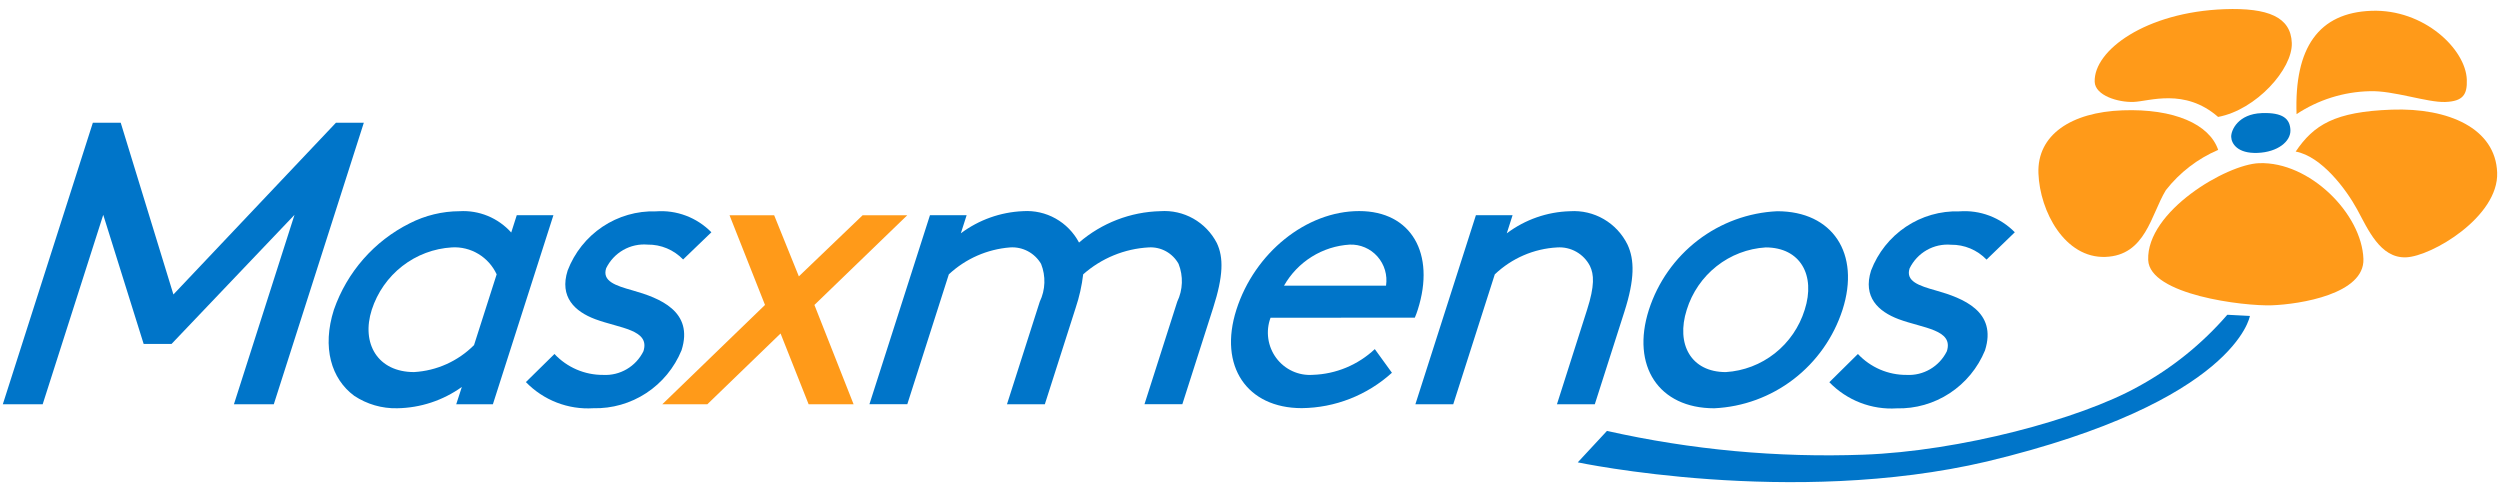
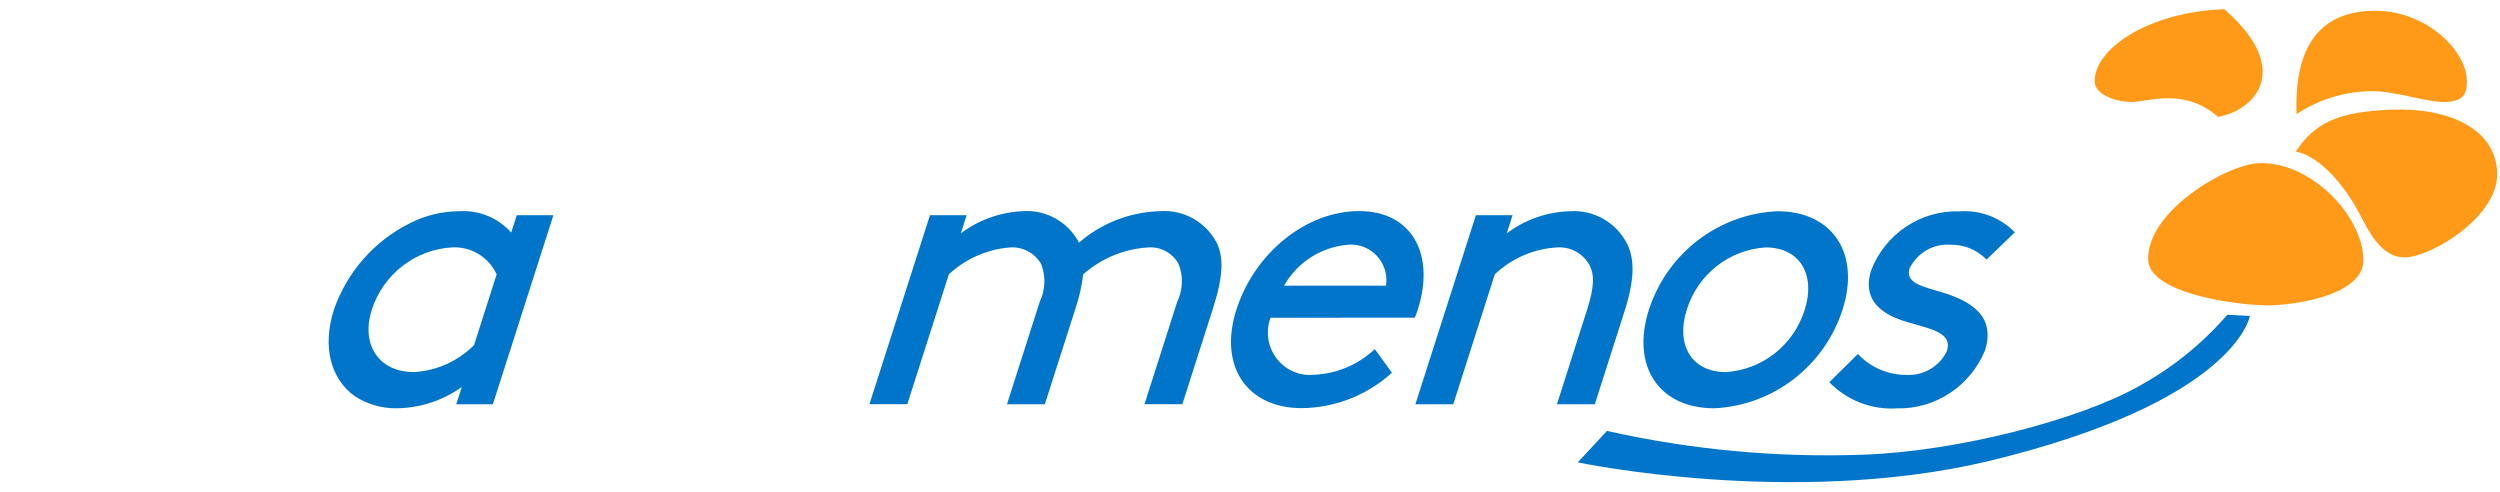
<svg xmlns="http://www.w3.org/2000/svg" width="244" height="48" viewBox="0 0 244 48" fill="none">
-   <path d="M220.747 11.038C222.826 10.964 223.507 11.602 223.545 12.704C223.582 13.805 222.303 14.847 220.342 14.923C218.381 14.999 217.79 14.018 217.765 13.36C217.741 12.702 218.452 11.121 220.746 11.04" fill="#0075C5" />
  <path d="M217.395 30.721L219.59 30.836C219.59 30.836 218.252 39.198 193.938 45.039C174.833 49.53 153.99 45.126 153.99 45.126L156.84 42.057C165.053 43.902 173.465 44.682 181.873 44.377C191.271 44.038 202.98 40.914 208.669 37.74C211.968 35.947 214.92 33.569 217.385 30.722" fill="#0075C9" />
-   <path d="M216.501 14.626C214.495 15.483 212.736 16.837 211.386 18.562C209.934 20.939 209.426 24.933 205.486 25.074C201.547 25.216 199.09 20.663 198.951 16.917C198.812 13.17 202.137 10.949 207.164 10.768C212.192 10.586 215.638 12.118 216.494 14.628" fill="#FF9A19" />
-   <path d="M216.497 11.421C213.22 8.555 209.766 9.894 208.238 9.948C206.71 10.003 204.49 9.317 204.442 7.988C204.333 4.906 209.455 1.179 217.1 0.897C221.371 0.744 223.589 1.662 223.68 4.195C223.772 6.728 220.195 10.722 216.491 11.411" fill="#FF9A19" />
+   <path d="M216.497 11.421C213.22 8.555 209.766 9.894 208.238 9.948C206.71 10.003 204.49 9.317 204.442 7.988C204.333 4.906 209.455 1.179 217.1 0.897C223.772 6.728 220.195 10.722 216.491 11.411" fill="#FF9A19" />
  <path d="M224.144 11.145C223.915 4.632 226.312 1.24 231.448 1.054C236.583 0.867 240.661 4.803 240.761 7.781C240.81 9.218 240.406 9.889 238.656 9.953C236.907 10.018 233.577 8.819 231.288 8.901C228.743 8.958 226.265 9.735 224.136 11.144" fill="#FF9A19" />
  <path d="M224.058 14.793C225.824 12.186 227.863 10.901 233.43 10.702C238.996 10.502 243.568 12.542 243.723 16.846C243.879 21.15 237.335 25.026 234.82 25.116C232.306 25.205 231.116 22.383 230.056 20.436C228.995 18.488 226.584 15.255 224.058 14.793Z" fill="#FF9A19" />
  <path d="M220.487 15.926C225.409 15.748 230.513 20.863 230.67 25.272C230.793 28.697 224.479 29.696 221.744 29.797C219.009 29.898 209.784 28.783 209.663 25.369C209.499 20.625 217.314 16.04 220.487 15.926Z" fill="#FF9A19" />
-   <path d="M16.743 33.568H14.021L10.077 20.968L4.165 39.457H0.275L9.062 11.98H11.783L16.925 28.74L32.787 11.98H35.509L26.722 39.457H22.831L28.744 20.968L16.743 33.568Z" fill="#0075C9" />
  <path d="M48.474 26.776C48.09 25.946 47.468 25.252 46.689 24.783C45.91 24.314 45.009 24.092 44.103 24.146C42.346 24.25 40.66 24.886 39.265 25.971C37.87 27.056 36.832 28.54 36.285 30.229C35.231 33.527 36.867 36.314 40.407 36.314C42.613 36.19 44.697 35.254 46.265 33.684L48.474 26.776ZM45.075 37.767C43.23 39.087 41.032 39.812 38.77 39.846C37.28 39.881 35.815 39.456 34.569 38.629C32.336 36.98 31.41 33.919 32.589 30.229C33.87 26.548 36.529 23.519 39.996 21.791C41.5 21.025 43.159 20.622 44.843 20.614C45.786 20.556 46.73 20.713 47.604 21.073C48.478 21.433 49.262 21.987 49.896 22.693L50.435 21.005H54.013L48.106 39.455H44.528L45.075 37.767Z" fill="#0075C9" />
-   <path d="M54.116 34.549C54.727 35.2 55.465 35.717 56.282 36.068C57.1 36.419 57.98 36.597 58.869 36.591C59.676 36.635 60.477 36.439 61.175 36.029C61.874 35.619 62.438 35.012 62.798 34.282C63.477 32.163 60.48 32.045 58.086 31.149C56.108 30.404 54.575 28.991 55.403 26.4C56.071 24.657 57.258 23.165 58.801 22.131C60.344 21.098 62.166 20.573 64.017 20.629C65.012 20.553 66.012 20.696 66.946 21.049C67.881 21.401 68.729 21.954 69.431 22.67L66.671 25.325C66.222 24.858 65.682 24.488 65.087 24.238C64.491 23.989 63.85 23.865 63.205 23.874C62.379 23.804 61.551 23.987 60.83 24.398C60.108 24.81 59.526 25.432 59.16 26.182C58.758 27.439 60.058 27.871 61.736 28.341C64.377 29.086 67.736 30.382 66.517 34.19C65.814 35.899 64.615 37.354 63.078 38.363C61.54 39.372 59.737 39.888 57.903 39.843C56.69 39.919 55.474 39.73 54.34 39.29C53.205 38.85 52.177 38.168 51.327 37.292L54.116 34.549Z" fill="#0075C9" />
-   <path d="M76.183 32.548L69.035 39.457H64.64L74.664 29.762L71.202 21.008H75.558L77.968 26.974L84.193 21.008H88.549L79.487 29.762L83.311 39.457H78.922L76.183 32.548Z" fill="#FF9A19" />
  <path d="M94.343 21.005L93.778 22.771C95.537 21.455 97.648 20.703 99.836 20.61C100.944 20.534 102.051 20.782 103.022 21.326C103.994 21.869 104.789 22.684 105.313 23.673C107.532 21.761 110.337 20.679 113.254 20.61C114.371 20.532 115.486 20.783 116.464 21.334C117.441 21.885 118.239 22.711 118.758 23.712C119.433 25.127 119.401 26.931 118.409 30.033L115.396 39.453H111.7L114.899 29.444C115.173 28.872 115.327 28.249 115.349 27.614C115.372 26.979 115.263 26.346 115.03 25.755C114.744 25.239 114.319 24.814 113.805 24.529C113.29 24.244 112.707 24.112 112.121 24.146C109.755 24.274 107.501 25.2 105.718 26.776C105.587 27.885 105.342 28.977 104.988 30.034L101.976 39.455H98.281L101.481 29.446C101.756 28.874 101.909 28.25 101.931 27.615C101.953 26.98 101.844 26.347 101.61 25.757C101.303 25.233 100.857 24.805 100.323 24.521C99.79 24.237 99.188 24.108 98.586 24.148C96.357 24.321 94.25 25.247 92.606 26.776L88.552 39.453H84.856L90.764 21.005H94.343Z" fill="#0075C9" />
  <path d="M125.322 27.878H135.277C135.353 27.371 135.318 26.853 135.173 26.362C135.028 25.87 134.777 25.418 134.439 25.035C134.101 24.653 133.683 24.35 133.215 24.15C132.748 23.949 132.242 23.855 131.735 23.874C130.421 23.952 129.147 24.359 128.027 25.058C126.908 25.757 125.978 26.726 125.322 27.878ZM124.005 31.011C123.763 31.66 123.688 32.359 123.785 33.046C123.882 33.732 124.148 34.383 124.559 34.938C124.971 35.493 125.514 35.935 126.139 36.222C126.764 36.51 127.45 36.635 128.135 36.584C130.385 36.512 132.533 35.62 134.181 34.073L135.852 36.381C133.432 38.576 130.301 39.804 127.047 39.834C121.719 39.834 118.9 35.753 120.675 30.218C122.449 24.682 127.483 20.601 132.658 20.601C137.753 20.601 140.117 24.763 138.377 30.218C138.294 30.485 138.197 30.747 138.086 31.004L124.005 31.011Z" fill="#0075C9" />
  <path d="M147.061 22.774C148.85 21.429 151.007 20.675 153.237 20.615C154.386 20.539 155.532 20.808 156.53 21.388C157.528 21.968 158.333 22.833 158.845 23.874C159.536 25.358 159.556 27.249 158.539 30.428L155.652 39.457H151.958L154.899 30.232C155.652 27.878 155.577 26.779 155.178 25.955C154.877 25.373 154.414 24.893 153.846 24.572C153.279 24.252 152.631 24.105 151.982 24.149C149.707 24.27 147.549 25.202 145.891 26.779L141.837 39.457H138.141L144.048 21.005H147.626L147.061 22.774Z" fill="#0075C9" />
  <path d="M168.439 36.316C170.182 36.208 171.852 35.569 173.227 34.482C174.603 33.396 175.618 31.913 176.14 30.231C177.22 26.857 175.713 24.148 172.329 24.148C170.586 24.256 168.917 24.895 167.541 25.981C166.166 27.067 165.15 28.549 164.627 30.231C163.549 33.608 165.054 36.316 168.439 36.316ZM173.46 20.616C178.865 20.616 181.592 24.738 179.832 30.231C178.959 32.928 177.292 35.292 175.054 37.01C172.817 38.728 170.114 39.718 167.305 39.848C161.9 39.848 159.173 35.725 160.933 30.231C161.806 27.534 163.473 25.169 165.711 23.452C167.949 21.734 170.652 20.745 173.46 20.616Z" fill="#0075C9" />
  <path d="M181.331 34.549C181.943 35.2 182.68 35.716 183.498 36.068C184.315 36.419 185.195 36.597 186.084 36.591C186.891 36.635 187.692 36.439 188.39 36.029C189.089 35.619 189.653 35.012 190.013 34.282C190.691 32.163 187.695 32.045 185.301 31.149C183.323 30.404 181.79 28.991 182.618 26.4C183.286 24.657 184.473 23.166 186.016 22.132C187.559 21.098 189.381 20.573 191.232 20.629C192.227 20.553 193.227 20.696 194.161 21.049C195.096 21.401 195.944 21.954 196.645 22.67L193.887 25.338C193.438 24.871 192.899 24.502 192.304 24.252C191.708 24.003 191.068 23.878 190.424 23.887C189.597 23.817 188.769 23.999 188.047 24.411C187.325 24.823 186.743 25.445 186.376 26.196C185.974 27.452 187.277 27.884 188.953 28.354C191.592 29.099 194.951 30.396 193.734 34.203C193.031 35.912 191.832 37.367 190.294 38.376C188.757 39.385 186.953 39.901 185.12 39.856C183.906 39.932 182.691 39.744 181.556 39.303C180.421 38.863 179.394 38.182 178.543 37.305L181.331 34.549Z" fill="#0075C9" />
</svg>